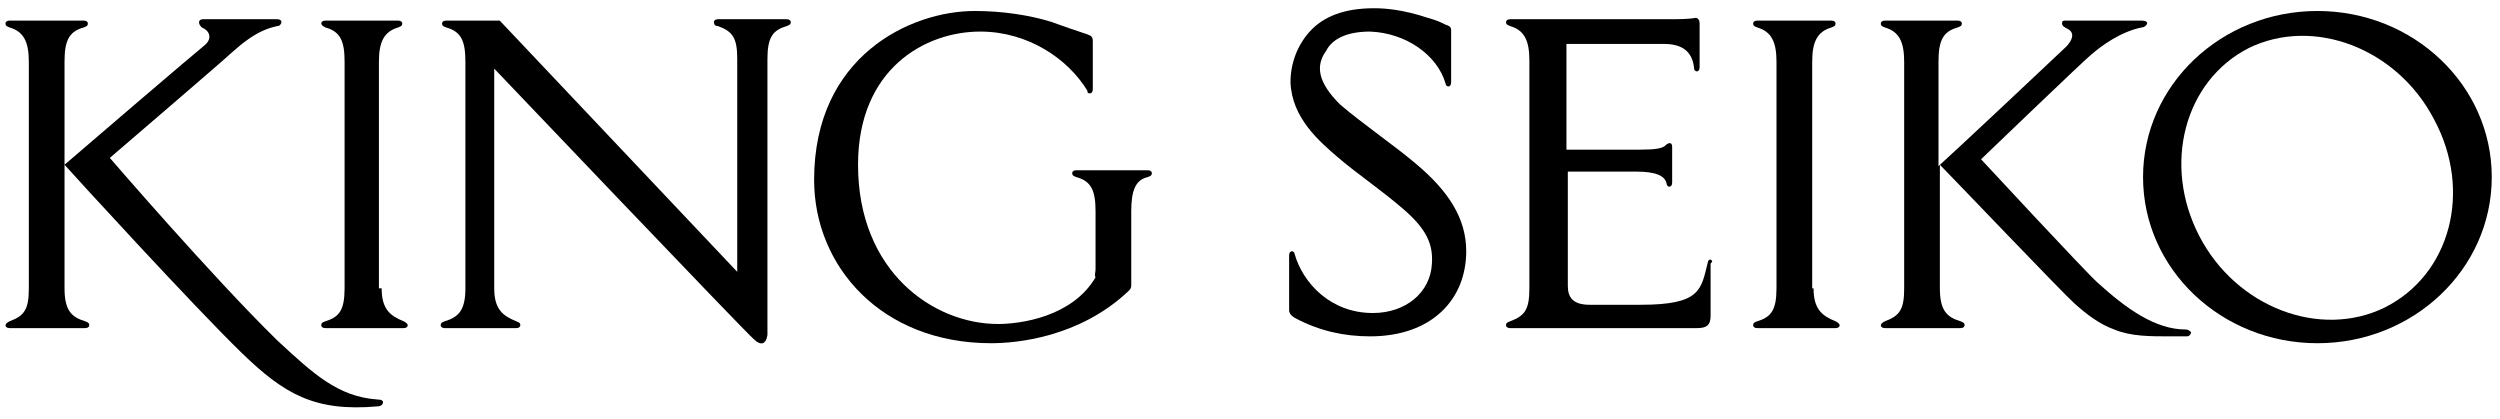
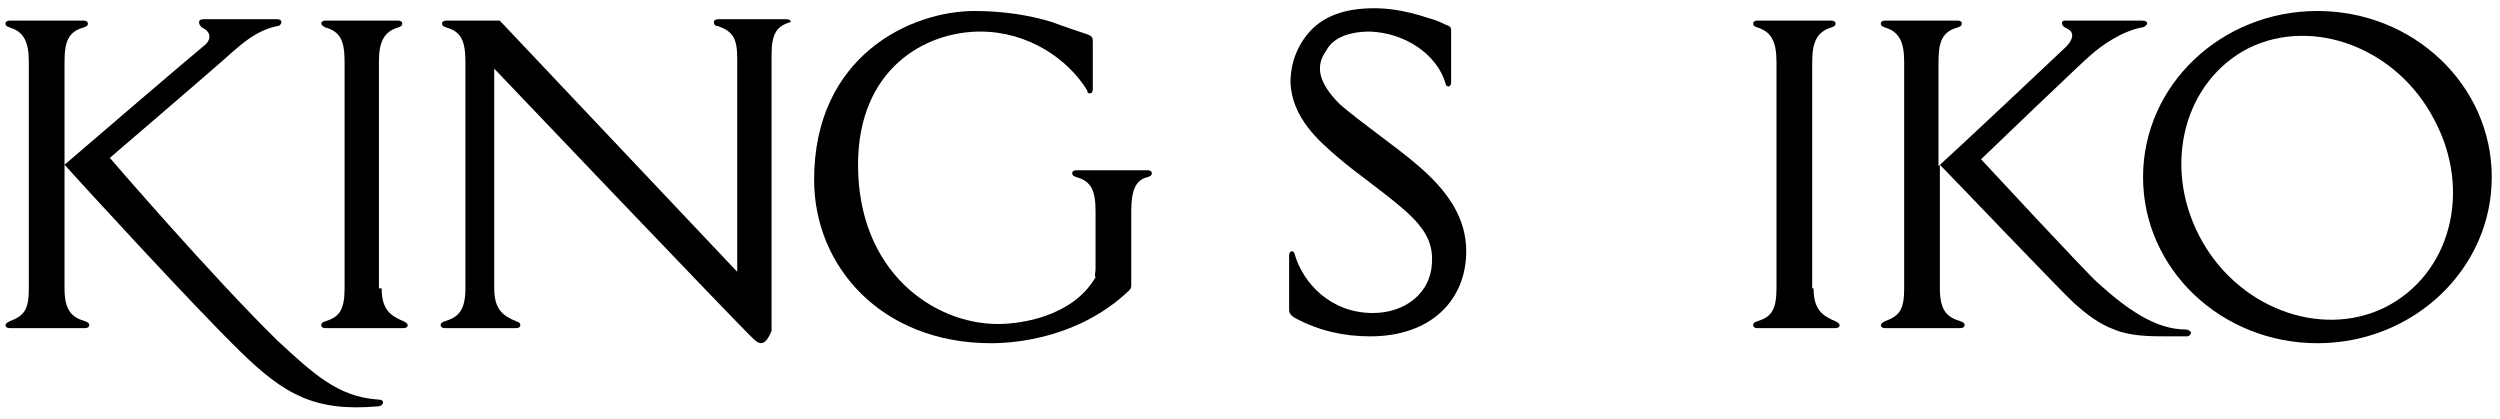
<svg xmlns="http://www.w3.org/2000/svg" version="1.1" id="レイヤー_1" x="0px" y="0px" viewBox="0 0 182.1 30.5" style="enable-background:new 0 0 182.1 30.5;" xml:space="preserve">
  <style type="text/css">
	.st0{fill:#000;}
</style>
  <g>
-     <path class="st0" d="M54.9,24.7C54.1,24,36,5,36,5v16c0,1.5,0.6,2,1.6,2.4c0.3,0.1,0.3,0.2,0.3,0.3c0,0.1-0.1,0.2-0.3,0.2h-5.2   c-0.2,0-0.3-0.1-0.3-0.2c0-0.1,0-0.2,0.3-0.3c1-0.3,1.5-0.8,1.5-2.4V4.5c0-1.5-0.3-2.2-1.4-2.5c-0.3-0.1-0.3-0.2-0.3-0.3   c0-0.1,0.1-0.2,0.3-0.2h3.9l17.3,18.3V4.3c0-1.5-0.3-2-1.4-2.4C52.1,1.9,52,1.8,52,1.6c0-0.1,0.1-0.2,0.3-0.2h5   c0.2,0,0.3,0.1,0.3,0.2c0,0.1,0,0.2-0.3,0.3c-1,0.3-1.4,0.8-1.4,2.4v20.1C55.8,25.1,55.4,25.2,54.9,24.7" />
+     <path class="st0" d="M54.9,24.7C54.1,24,36,5,36,5v16c0,1.5,0.6,2,1.6,2.4c0.3,0.1,0.3,0.2,0.3,0.3c0,0.1-0.1,0.2-0.3,0.2h-5.2   c-0.2,0-0.3-0.1-0.3-0.2c0-0.1,0-0.2,0.3-0.3c1-0.3,1.5-0.8,1.5-2.4V4.5c0-1.5-0.3-2.2-1.4-2.5c-0.3-0.1-0.3-0.2-0.3-0.3   c0-0.1,0.1-0.2,0.3-0.2h3.9l17.3,18.3V4.3c0-1.5-0.3-2-1.4-2.4C52.1,1.9,52,1.8,52,1.6c0-0.1,0.1-0.2,0.3-0.2h5   c0.2,0,0.3,0.1,0.3,0.2c-1,0.3-1.4,0.8-1.4,2.4v20.1C55.8,25.1,55.4,25.2,54.9,24.7" />
    <path class="st0" d="M103.1,11.9c2.4,2,3.7,4,3.7,6.4c0,3.5-2.5,6.2-7,6.2c-1.9,0-3.7-0.4-5.4-1.3c-0.2-0.1-0.5-0.3-0.5-0.6v-4   c0-0.2,0.1-0.3,0.2-0.3c0.1,0,0.2,0.1,0.2,0.2c0.6,2.1,2.6,4.3,5.7,4.3c2.4,0,4.2-1.5,4.3-3.6c0.1-1.4-0.4-2.5-2-3.9   c-1.6-1.4-3.4-2.6-4.8-3.8c-1.4-1.2-3.4-2.9-3.5-5.5c0-1.4,0.5-2.7,1.4-3.7c1-1.1,2.5-1.7,4.7-1.7c0.8,0,2.1,0.1,3.9,0.7   c0.7,0.2,0.9,0.3,1.3,0.5c0.4,0.1,0.4,0.3,0.4,0.4V6c0,0.2-0.1,0.3-0.2,0.3c-0.1,0-0.2-0.1-0.2-0.2c-0.6-2.1-2.9-3.7-5.5-3.8   c-1.8,0-2.8,0.6-3.2,1.4C95.8,4.8,96,6,97.6,7.6C99.1,8.9,101.7,10.7,103.1,11.9" />
-     <path class="st0" d="M124.6,18.9c-0.1,0-0.2,0.1-0.2,0.2c-0.5,2-0.5,3.1-4.9,3.1h-3.7c-1.3,0-1.6-0.6-1.6-1.4v-8.3h5   c1.4,0,2.1,0.3,2.2,0.9c0,0.1,0.1,0.2,0.2,0.2c0.1,0,0.2-0.1,0.2-0.3v-2.6c0-0.4-0.3-0.3-0.5-0.1c-0.2,0.2-0.7,0.3-1.8,0.3h-5.4   l0-7.7h7.1c1.5,0,2.1,0.7,2.2,1.8c0,0.1,0.1,0.2,0.2,0.2c0.1,0,0.2-0.1,0.2-0.3V1.7c0-0.2-0.1-0.4-0.3-0.4c-0.5,0.1-1.3,0.1-2,0.1   h-11.5c-0.2,0-0.3,0.1-0.3,0.2c0,0.1,0,0.2,0.3,0.3c1,0.3,1.4,1,1.4,2.5V21c0,1.5-0.3,2-1.4,2.4c-0.3,0.1-0.3,0.2-0.3,0.3   c0,0.1,0.1,0.2,0.3,0.2h13.6c0.7,0,1-0.2,1-0.9v-3.8C124.8,19,124.7,19,124.6,18.9" />
    <path class="st0" d="M168.8,0.8c-7,0-12.7,5.4-12.7,12.1c0,6.7,5.7,12.1,12.7,12.1c7,0,12.7-5.4,12.7-12.1   C181.5,6.2,175.8,0.8,168.8,0.8 M173.7,22.4c-4.7,2.3-10.8,0-13.5-5.2c-2.7-5.2-1.1-11.3,3.6-13.7c4.7-2.3,10.8,0,13.5,5.2   C180.1,13.9,178.5,20,173.7,22.4" />
    <path class="st0" d="M79.8,19.6v-4.2c0-1.5-0.3-2.2-1.4-2.5c-0.3-0.1-0.3-0.2-0.3-0.3c0-0.1,0.1-0.2,0.3-0.2h5.2   c0.2,0,0.3,0.1,0.3,0.2c0,0.1,0,0.2-0.3,0.3c-0.9,0.2-1.2,1-1.2,2.5c0,0.6,0,4.3,0,5.4c0,0.2-0.1,0.3-0.2,0.4   c-3.6,3.4-8.2,3.8-10,3.8c-8,0-12.9-5.6-12.9-11.9c0-9,7-12.3,11.7-12.3c2,0,4,0.3,5.6,0.8c0.8,0.3,2.3,0.8,2.6,0.9   c0.2,0.1,0.4,0.1,0.4,0.5v3.5c0,0.2-0.1,0.3-0.2,0.3c-0.1,0-0.2,0-0.2-0.2c-1.4-2.3-4.3-4.3-7.8-4.3c-4,0-8.9,2.7-8.9,9.7   c0,7.8,5.5,11.6,10.2,11.6c1.6,0,5.4-0.5,7.1-3.4C79.7,20,79.8,19.9,79.8,19.6" />
    <path class="st0" d="M27.8,21c0,1.5,0.6,2,1.6,2.4c0.2,0.1,0.3,0.2,0.3,0.3c0,0.1-0.1,0.2-0.3,0.2h-5.7c-0.2,0-0.3-0.1-0.3-0.2   c0-0.1,0-0.2,0.3-0.3c1-0.3,1.4-0.8,1.4-2.4V4.5c0-1.5-0.3-2.2-1.4-2.5c-0.2-0.1-0.3-0.2-0.3-0.3c0-0.1,0.1-0.2,0.3-0.2h5.3   c0.2,0,0.3,0.1,0.3,0.2c0,0.1,0,0.2-0.3,0.3c-1,0.3-1.4,1-1.4,2.5V21z" />
    <path class="st0" d="M27.5,29.1c-2.9-0.2-4.7-1.9-7.3-4.3C15.4,20.1,8,11.5,8,11.5s8.4-7.2,8.8-7.6c0.8-0.7,1.9-1.7,3.4-2   c0.2,0,0.3-0.2,0.3-0.3c0-0.1-0.1-0.2-0.3-0.2h-5.4c-0.2,0-0.3,0.1-0.3,0.2c0,0.1,0,0.2,0.2,0.4c0.7,0.3,0.7,0.9,0.2,1.3   c-0.4,0.3-9.4,8-10.2,8.7V4.5c0-1.5,0.3-2.2,1.4-2.5c0.3-0.1,0.3-0.2,0.3-0.3c0-0.1-0.1-0.2-0.3-0.2H0.7c-0.2,0-0.3,0.1-0.3,0.2   c0,0.1,0,0.2,0.3,0.3c1,0.3,1.4,1,1.4,2.5V21c0,1.5-0.3,2-1.4,2.4c-0.2,0.1-0.3,0.2-0.3,0.3c0,0.1,0.1,0.2,0.3,0.2h5.5   c0.2,0,0.3-0.1,0.3-0.2c0-0.1,0-0.2-0.3-0.3c-1-0.3-1.5-0.8-1.5-2.4v-9c0.8,0.9,9.4,10.3,12.9,13.7c3.1,3,5.3,4.3,9.9,3.9   c0.3,0,0.4-0.2,0.4-0.3C27.9,29.2,27.8,29.1,27.5,29.1" />
    <path class="st0" d="M132.1,21c0,1.5,0.6,2,1.6,2.4c0.2,0.1,0.3,0.2,0.3,0.3c0,0.1-0.1,0.2-0.3,0.2h-5.7c-0.2,0-0.3-0.1-0.3-0.2   c0-0.1,0-0.2,0.3-0.3c1-0.3,1.4-0.8,1.4-2.4V4.5c0-1.5-0.4-2.2-1.4-2.5c-0.3-0.1-0.3-0.2-0.3-0.3c0-0.1,0.1-0.2,0.3-0.2h5.4   c0.2,0,0.3,0.1,0.3,0.2c0,0.1,0,0.2-0.3,0.3c-1,0.3-1.4,1-1.4,2.5V21z" />
    <path class="st0" d="M159.2,24c-2.2,0-4.3-1.5-6.4-3.4c-0.9-0.8-8.5-9-8.5-9s7.6-7.3,8-7.6c0.8-0.7,2.2-1.7,3.7-2   c0.2,0,0.4-0.2,0.4-0.3c0-0.1-0.1-0.2-0.4-0.2h-5.5c-0.2,0-0.3,0-0.3,0.2c0,0.2,0.2,0.3,0.4,0.4c0.6,0.3,0.3,0.9-0.1,1.3   c-0.3,0.3-8.5,8-9.3,8.7V4.5c0-1.5,0.3-2.2,1.4-2.5c0.3-0.1,0.3-0.2,0.3-0.3c0-0.1-0.1-0.2-0.3-0.2h-5.3c-0.2,0-0.3,0.1-0.3,0.2   c0,0.1,0,0.2,0.3,0.3c1,0.3,1.4,1,1.4,2.5V21c0,1.5-0.3,2-1.4,2.4c-0.2,0.1-0.3,0.2-0.3,0.3c0,0.1,0.1,0.2,0.3,0.2h5.5   c0.2,0,0.3-0.1,0.3-0.2c0-0.1,0-0.2-0.3-0.3c-1-0.3-1.5-0.8-1.5-2.4v-9c0.8,0.8,9,9.4,9.8,10.1c0.9,0.8,1.8,1.5,2.9,1.9   c1.2,0.5,2.6,0.5,4,0.5c0.3,0,1.1,0,1.3,0c0.2,0,0.3-0.2,0.3-0.3C159.5,24.1,159.4,24,159.2,24" />
  </g>
</svg>